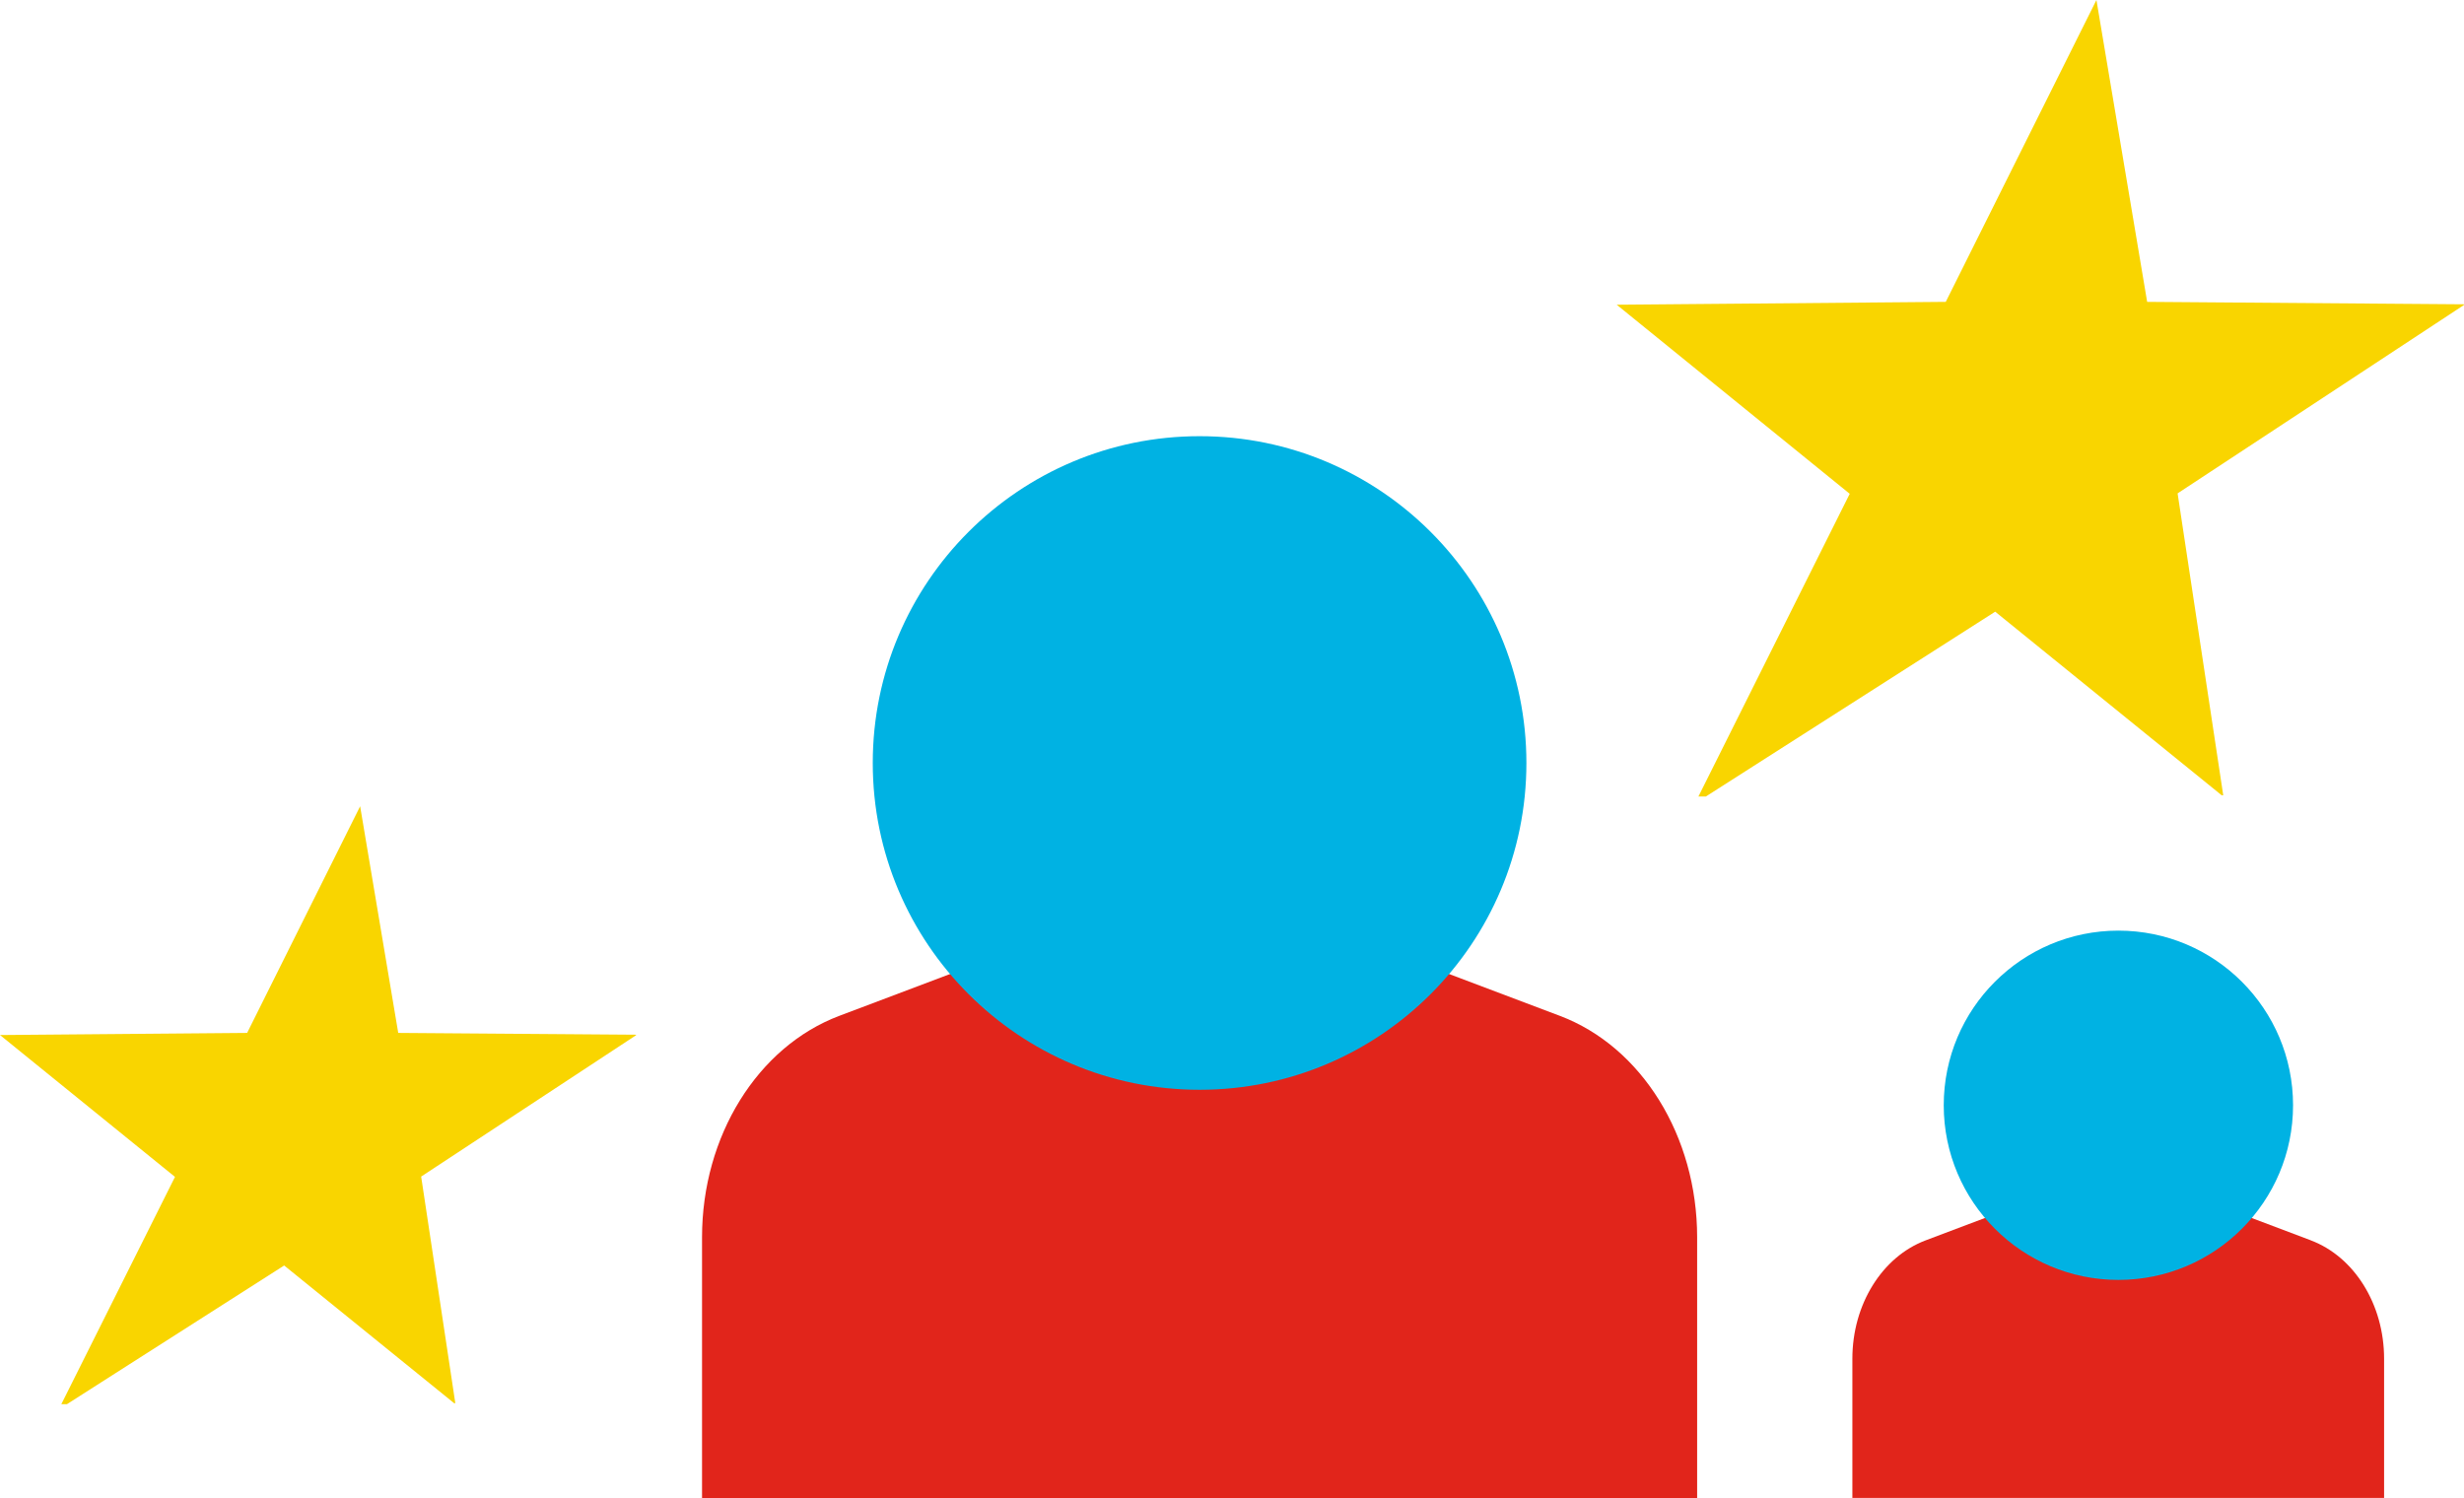
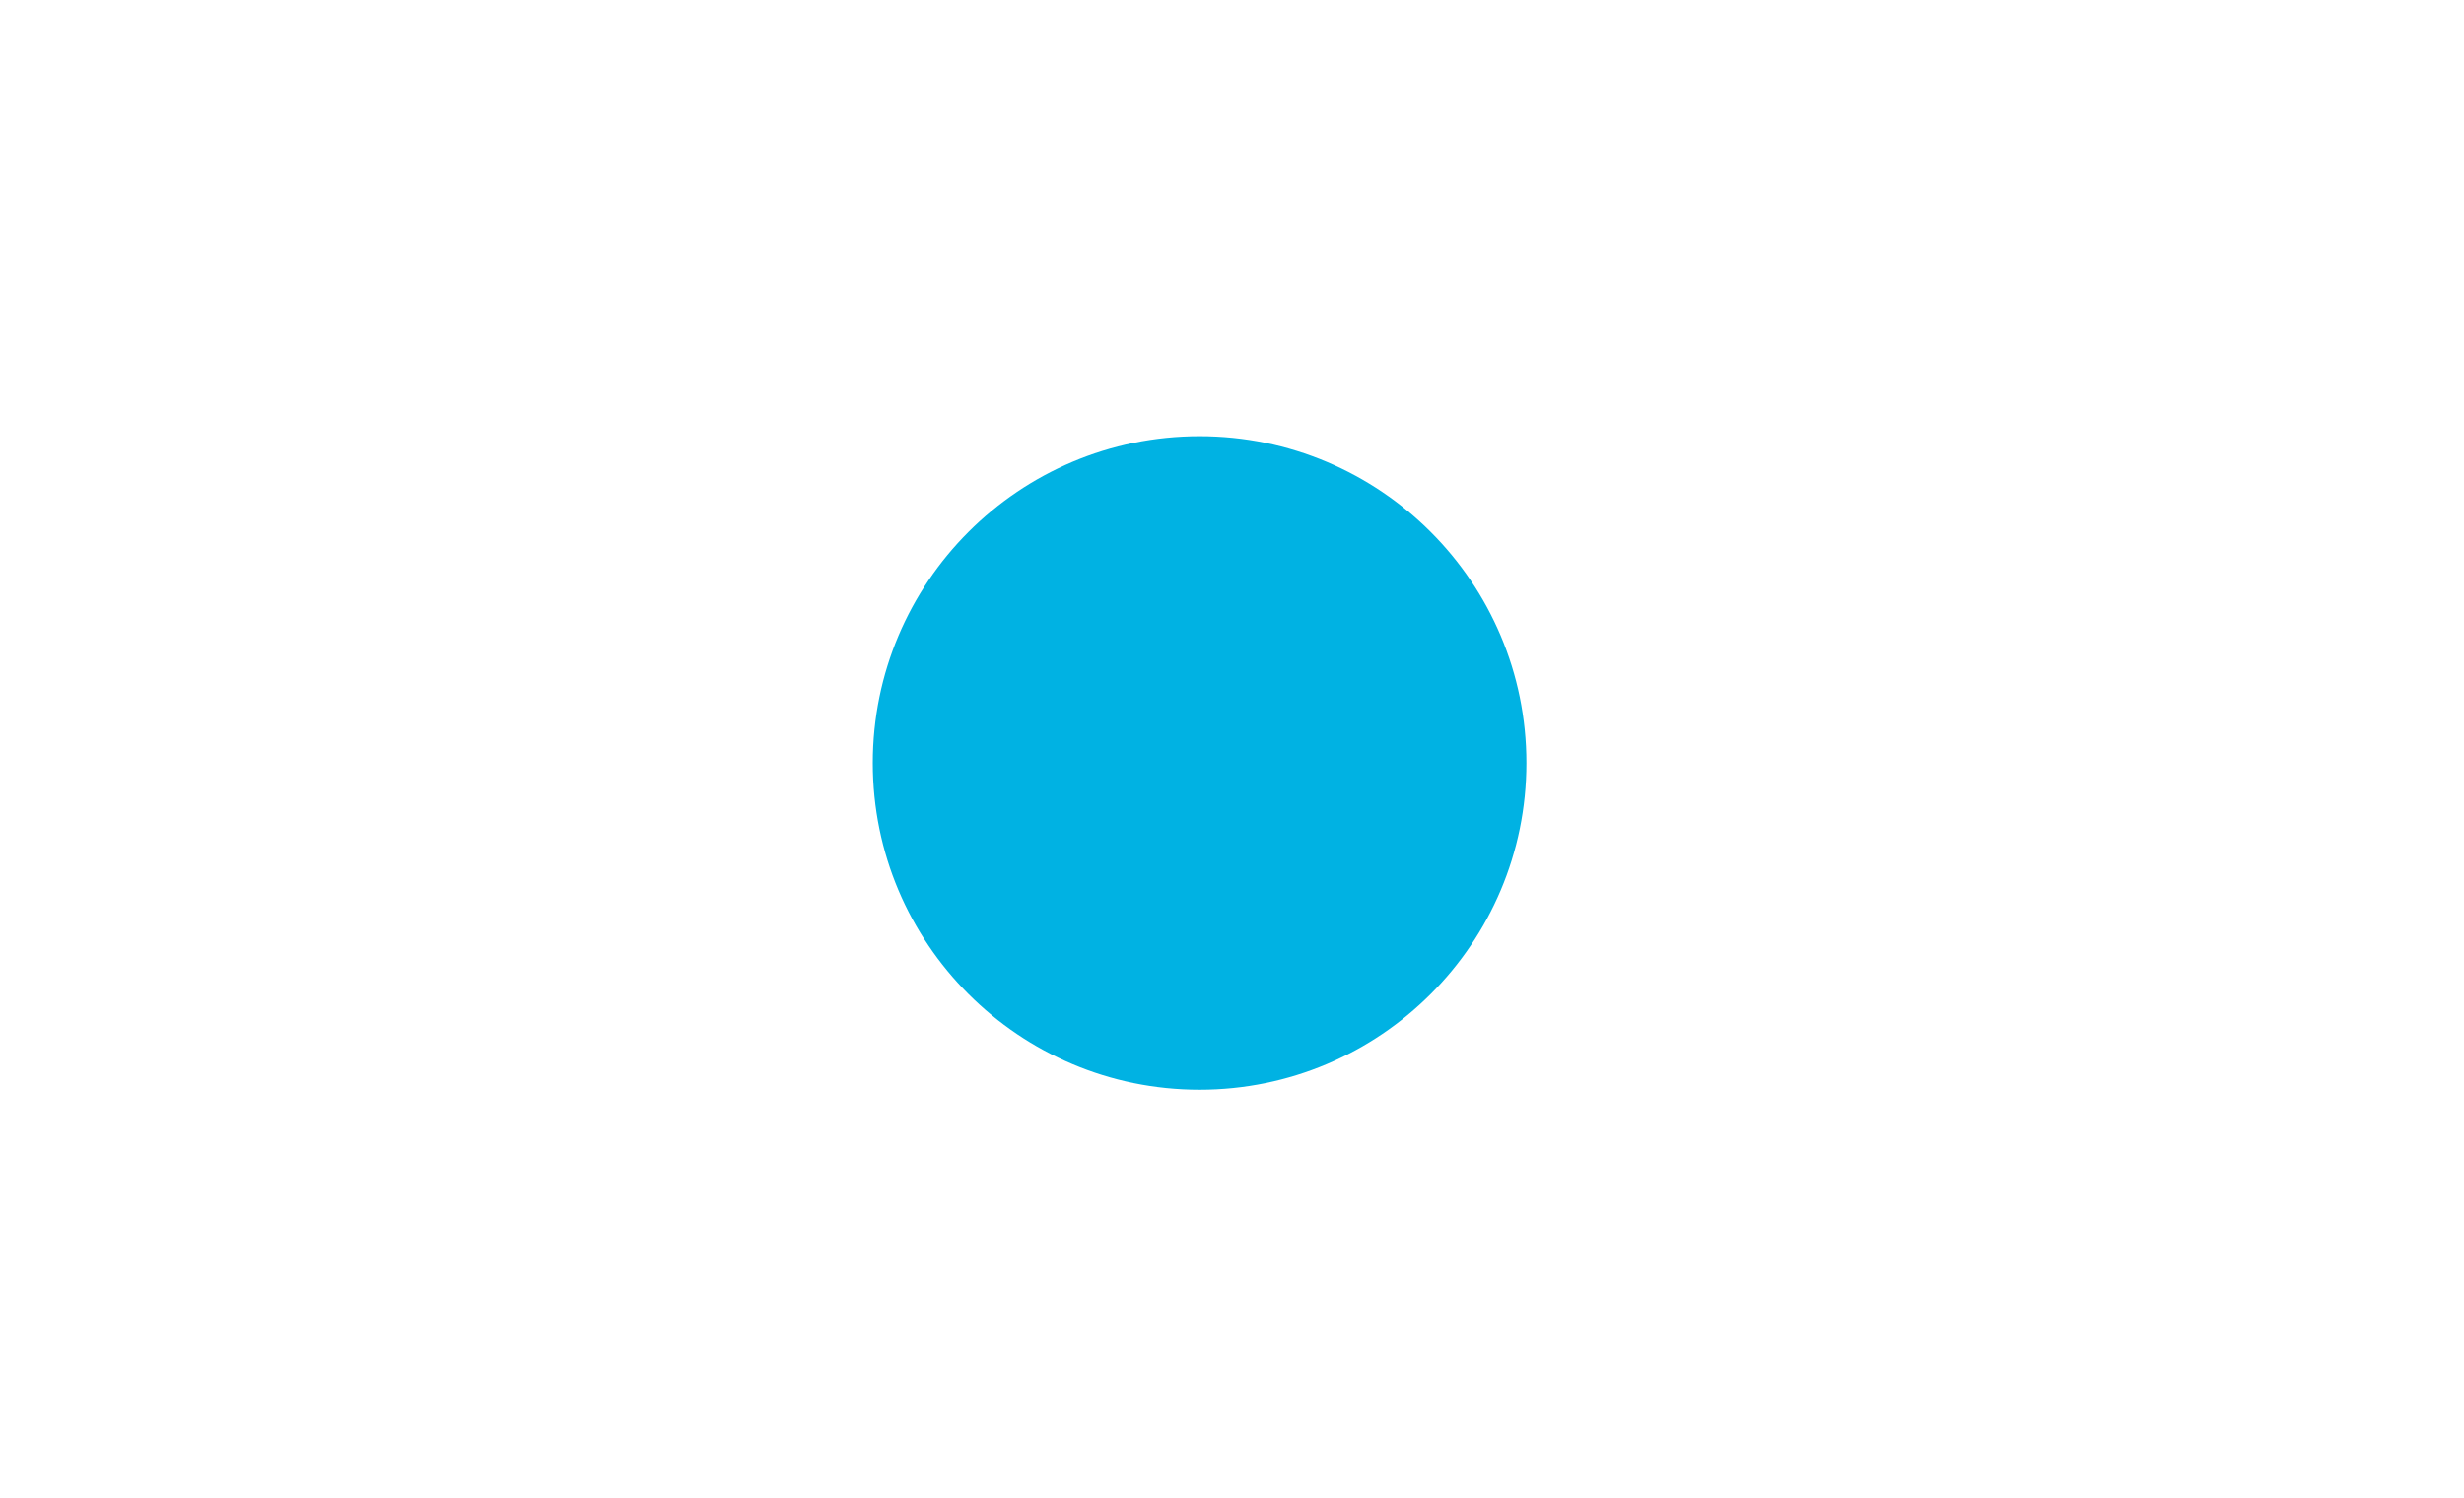
<svg xmlns="http://www.w3.org/2000/svg" id="Layer_2" data-name="Layer 2" viewBox="0 0 232.21 141.19">
  <defs>
    <style>
      .cls-1 {
        fill: #f9d500;
      }

      .cls-1, .cls-2, .cls-3 {
        stroke-width: 0px;
      }

      .cls-2 {
        fill: #00b2e3;
      }

      .cls-3 {
        fill: #e1251b;
      }
    </style>
  </defs>
  <g id="Art">
    <g>
-       <path class="cls-3" d="m147,95.74l-33.95-12.82-33.95,12.82c-7.71,2.91-12.94,11.34-12.94,20.87v24.58h93.78v-24.58c0-9.53-5.23-17.96-12.94-20.87Z" />
      <circle class="cls-2" cx="113.05" cy="71.91" r="30.8" />
-       <path class="cls-3" d="m217.78,116.9l-18.15-6.85-18.15,6.85c-4.12,1.55-6.91,6.06-6.91,11.15v13.13h50.11v-13.13c0-5.09-2.79-9.6-6.91-11.15Z" />
-       <circle class="cls-2" cx="199.64" cy="104.17" r="16.46" />
-       <polygon class="cls-1" points="6.31 132.34 5.78 132.34 16.49 110.92 0 97.55 23.29 97.35 33.94 75.99 37.53 97.35 59.95 97.52 59.94 97.57 39.69 110.89 42.91 132.25 42.8 132.25 26.78 119.27 6.31 132.34" />
-       <polygon class="cls-1" points="160.76 75.07 160.06 75.07 174.32 46.54 152.36 28.72 183.37 28.45 197.57 0 202.35 28.45 232.21 28.68 232.2 28.75 205.22 46.5 209.52 74.95 209.37 74.95 188.03 57.65 160.76 75.07" />
    </g>
  </g>
</svg>